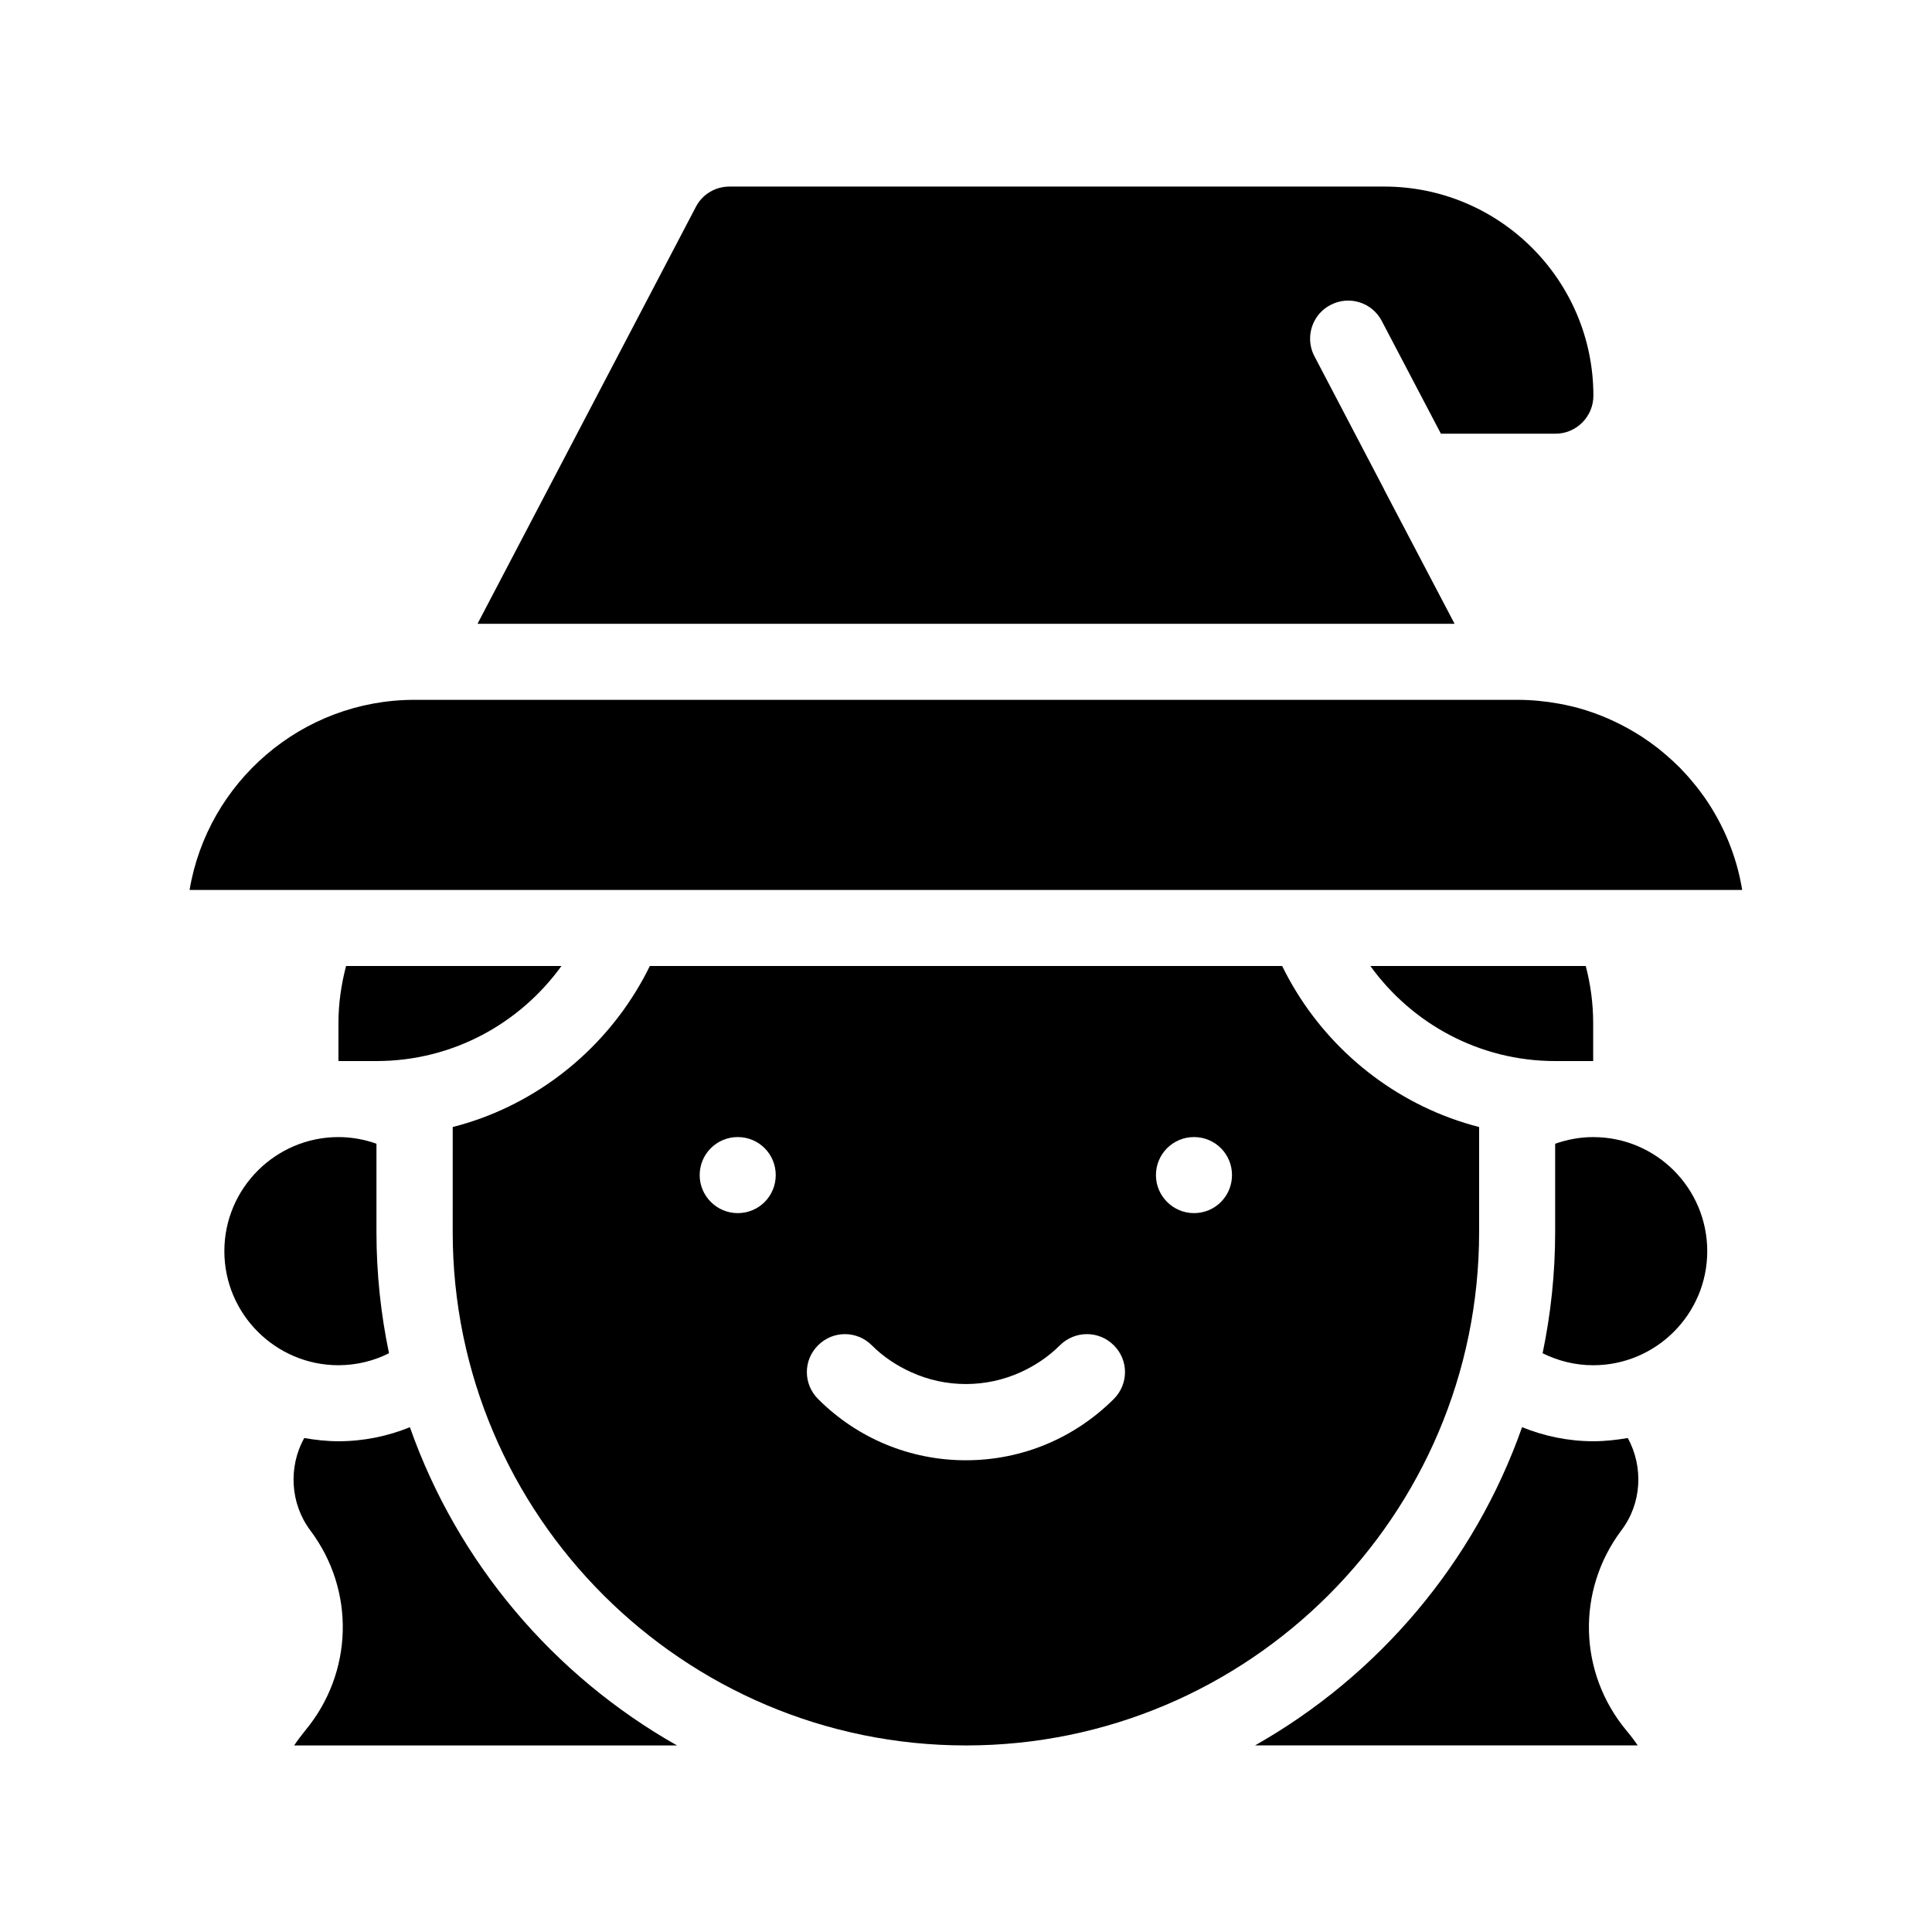
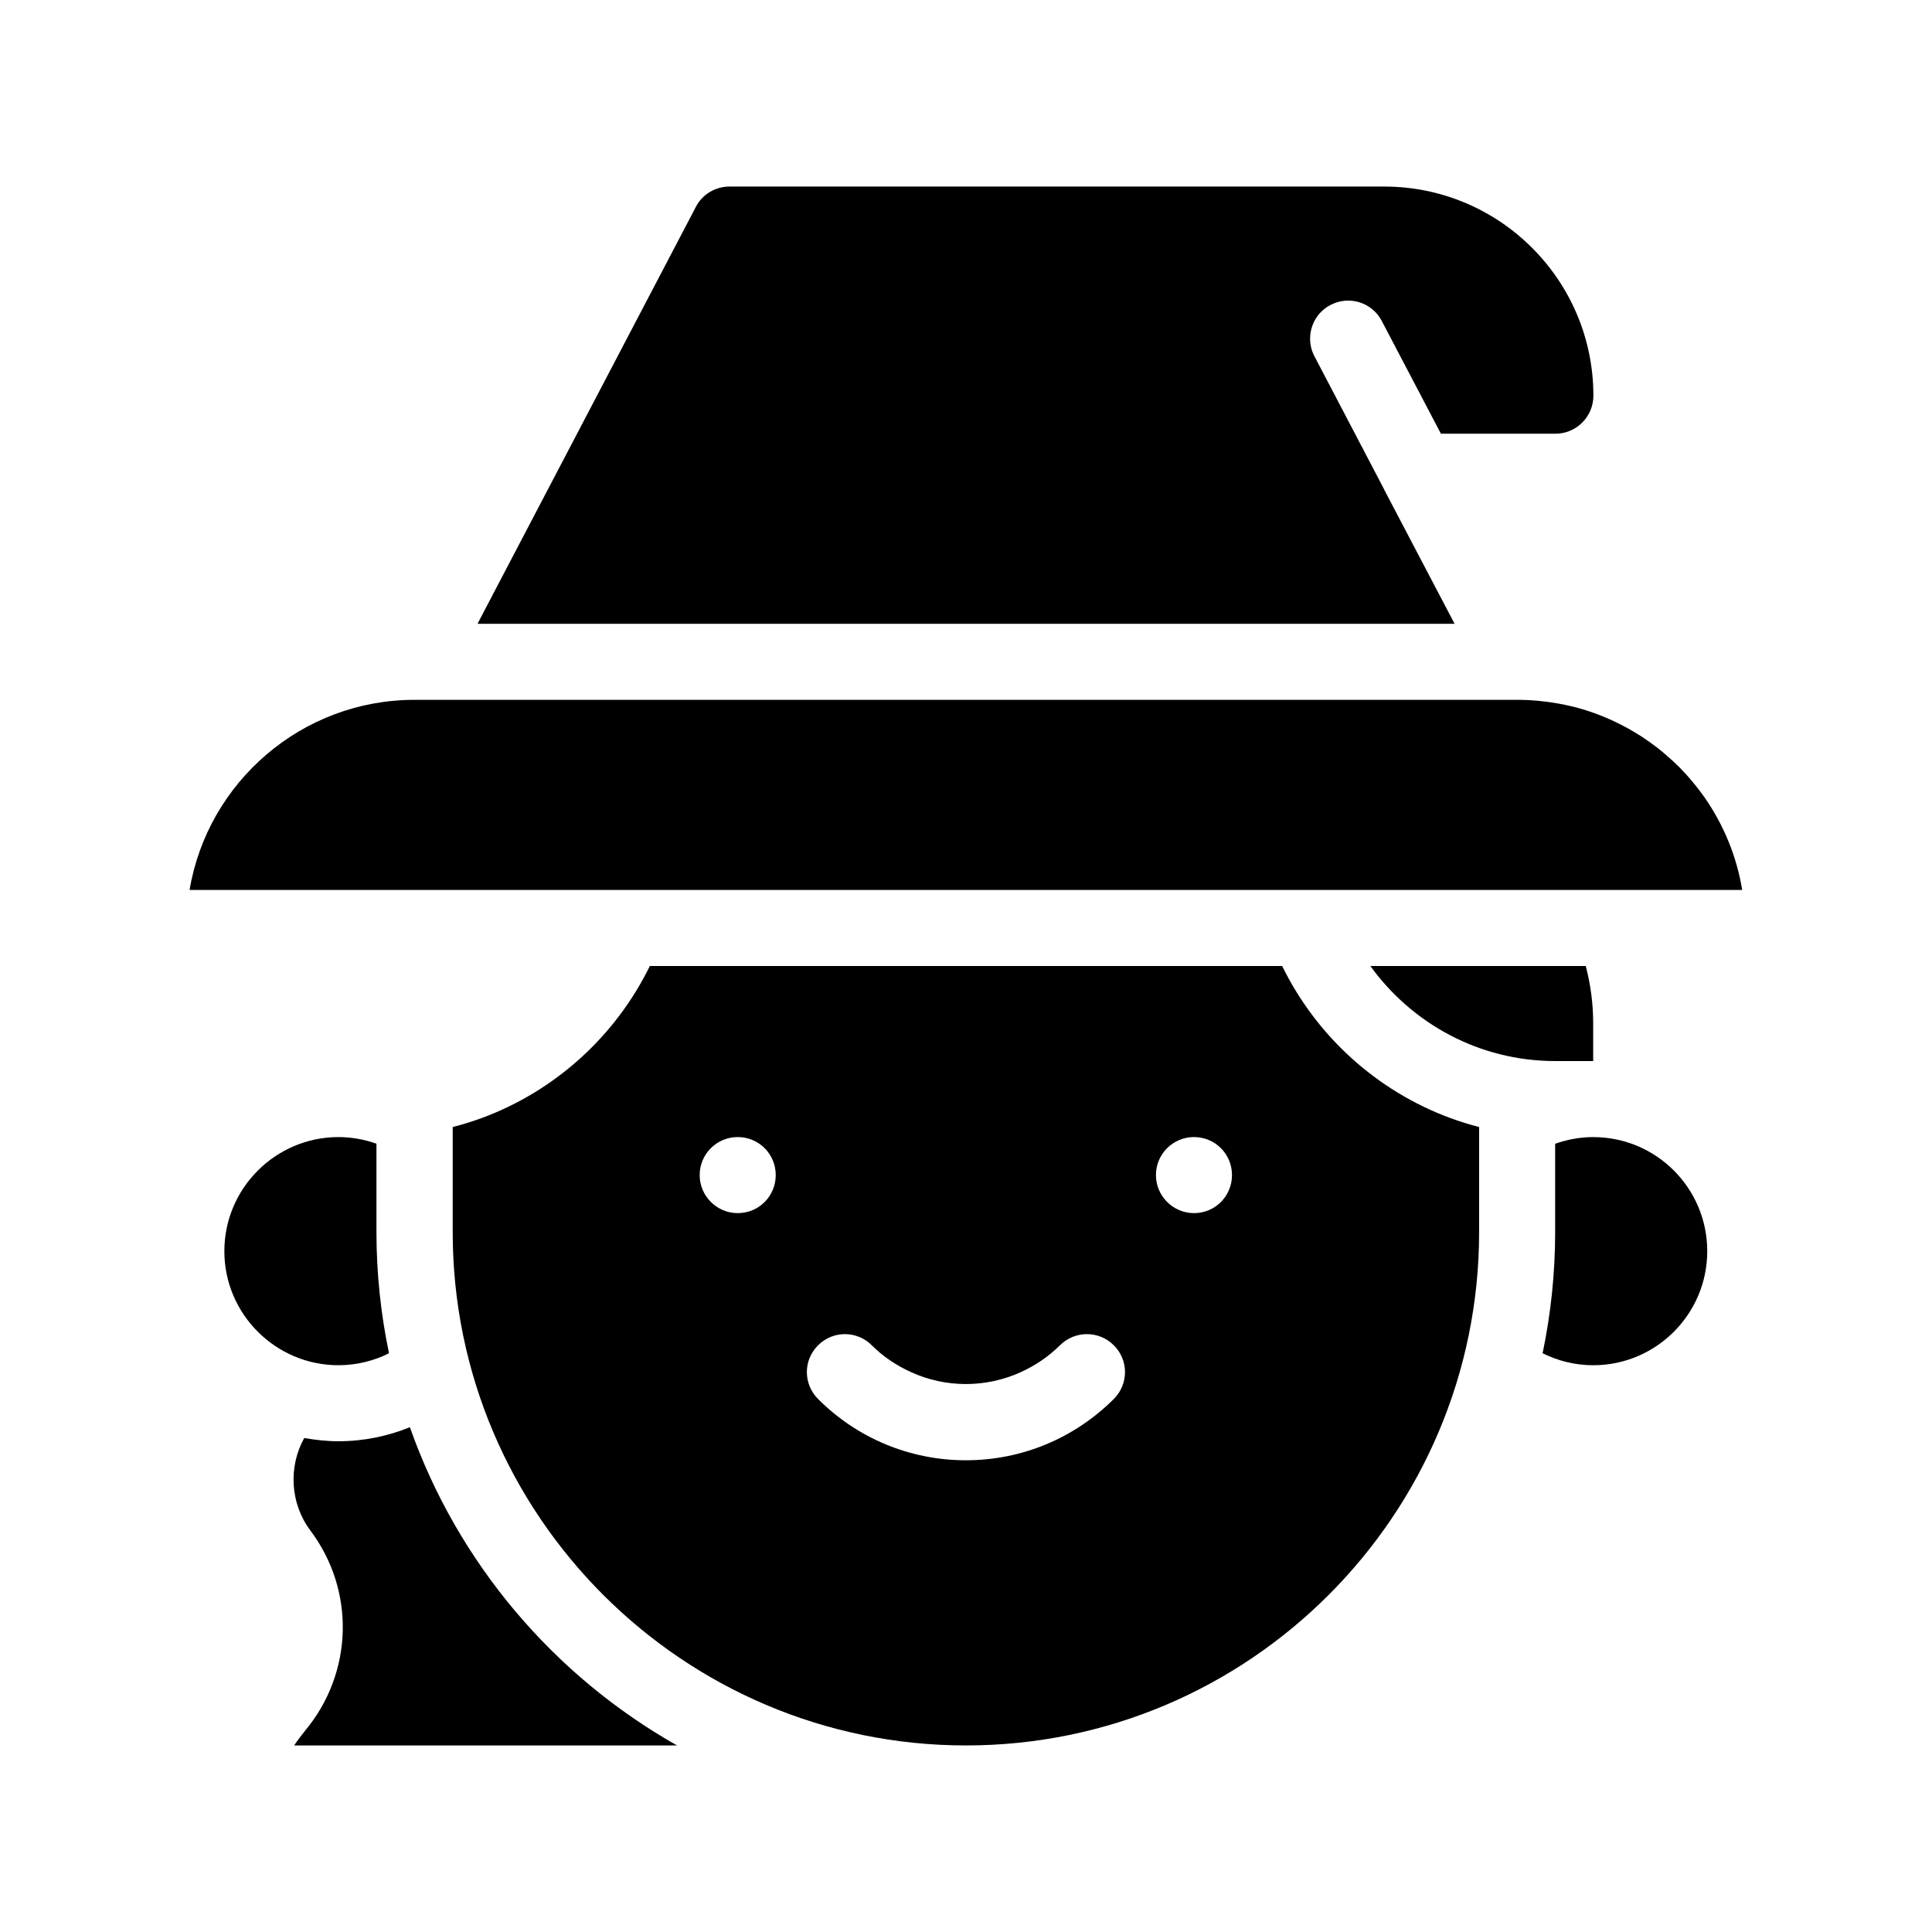
<svg xmlns="http://www.w3.org/2000/svg" fill="#000000" width="800px" height="800px" version="1.1" viewBox="144 144 512 512">
  <g>
    <path d="m510.79 273.7v-0.051l-18.438-35.215c-0.805-1.512-1.16-3.125-1.16-4.684 0-3.629 1.965-7.152 5.391-8.918 4.938-2.621 11.035-0.707 13.602 4.231l15.672 29.875h30.328c5.594 0 10.078-4.535 10.078-10.078 0-30.582-24.836-55.418-55.418-55.418h-173.52c-3.777 0-7.203 2.066-8.918 5.391l-57.734 110.23-0.102 0.25h258.91z" />
-     <path d="m575.38 525.09c-2.973 0.504-5.996 0.855-9.121 0.855-6.648 0-13.047-1.359-18.895-3.727-12.641 35.922-38.086 65.848-70.781 84.336h101.42c-0.906-1.359-1.914-2.672-2.973-3.93-12.746-15.316-13.301-37.129-1.359-53.051 5.438-7.152 5.891-16.824 1.711-24.484z" />
    <path d="m252.63 522.22c-5.793 2.367-12.242 3.727-18.941 3.727-3.074 0-6.144-0.352-9.07-0.855-4.231 7.656-3.727 17.332 1.613 24.484 11.992 15.922 11.387 37.734-1.359 53.051-1.008 1.258-2.016 2.57-2.922 3.93h101.46c-32.695-18.488-58.137-48.414-70.785-84.336z" />
    <path d="m247.09 502.62c-2.168-10.379-3.324-21.109-3.324-32.094v-23.426c-3.125-1.109-6.5-1.762-10.078-1.762-16.625 0-30.23 13.551-30.23 30.23 0 16.676 13.602 30.23 30.23 30.23 4.836-0.008 9.422-1.164 13.402-3.18z" />
    <path d="m566.21 445.34c-3.527 0-6.902 0.656-10.078 1.762v23.43c0 10.984-1.16 21.715-3.324 32.094 4.082 2.016 8.613 3.176 13.402 3.176 16.676 0 30.23-13.551 30.23-30.23-0.004-16.676-13.504-30.23-30.23-30.23z" />
    <path d="m535.98 470.53v-27.859c-2.57-0.656-5.141-1.461-7.609-2.367-19.547-7.203-35.52-21.766-44.586-40.305h-167.57c-9.07 18.539-25.039 33.102-44.586 40.305-2.519 0.906-5.039 1.715-7.656 2.367l-0.004 27.859c0 75.016 61.062 136.03 136.03 136.03 74.969 0 135.98-61.008 135.98-136.03zm-196.48-5.039c-5.543 0-10.078-4.535-10.078-10.078 0-5.594 4.535-10.078 10.078-10.078 5.594 0 10.078 4.484 10.078 10.078-0.004 5.547-4.438 10.078-10.078 10.078zm99.652 49.273c-10.48 10.43-24.383 16.223-39.195 16.223-14.762 0-28.719-5.793-39.145-16.223-3.981-3.981-3.981-10.328 0-14.258 3.93-3.93 10.277-3.93 14.207 0 3.074 3.074 6.602 5.391 10.379 7.106 9.219 4.231 19.902 4.231 29.172 0 3.727-1.715 7.254-4.031 10.328-7.106 3.981-3.93 10.328-3.93 14.258 0 3.977 3.93 3.977 10.277-0.004 14.258zm21.262-49.273c-5.543 0-10.078-4.535-10.078-10.078 0-5.594 4.535-10.078 10.078-10.078 5.594 0 10.078 4.484 10.078 10.078-0.004 5.547-4.438 10.078-10.078 10.078z" />
-     <path d="m233.69 425.19h10.078c20.203 0 38.039-9.977 49.02-25.191l-57.082 0.004c-1.258 4.836-2.016 9.875-2.016 15.113z" />
    <path d="m556.13 425.19h10.078v-10.078c0-5.238-0.707-10.277-1.965-15.113l-57.082 0.004c10.98 15.215 28.816 25.188 48.969 25.188z" />
    <path d="m595.83 355.46c-1.008-1.41-2.066-2.82-3.176-4.133-1.109-1.359-2.266-2.621-3.477-3.879-1.211-1.211-2.519-2.418-3.828-3.527-0.656-0.555-1.309-1.109-2.016-1.664-1.359-1.059-2.769-2.066-4.231-3.023-4.535-2.922-9.523-5.34-14.812-7.004-2.367-0.754-4.734-1.309-7.203-1.762-3.629-0.652-7.254-1.004-10.984-1.004h-0.051-292.16-0.051c-29.875 0-54.816 21.816-59.602 50.383h411.46c-1.461-8.969-4.938-17.23-9.875-24.387z" />
  </g>
</svg>